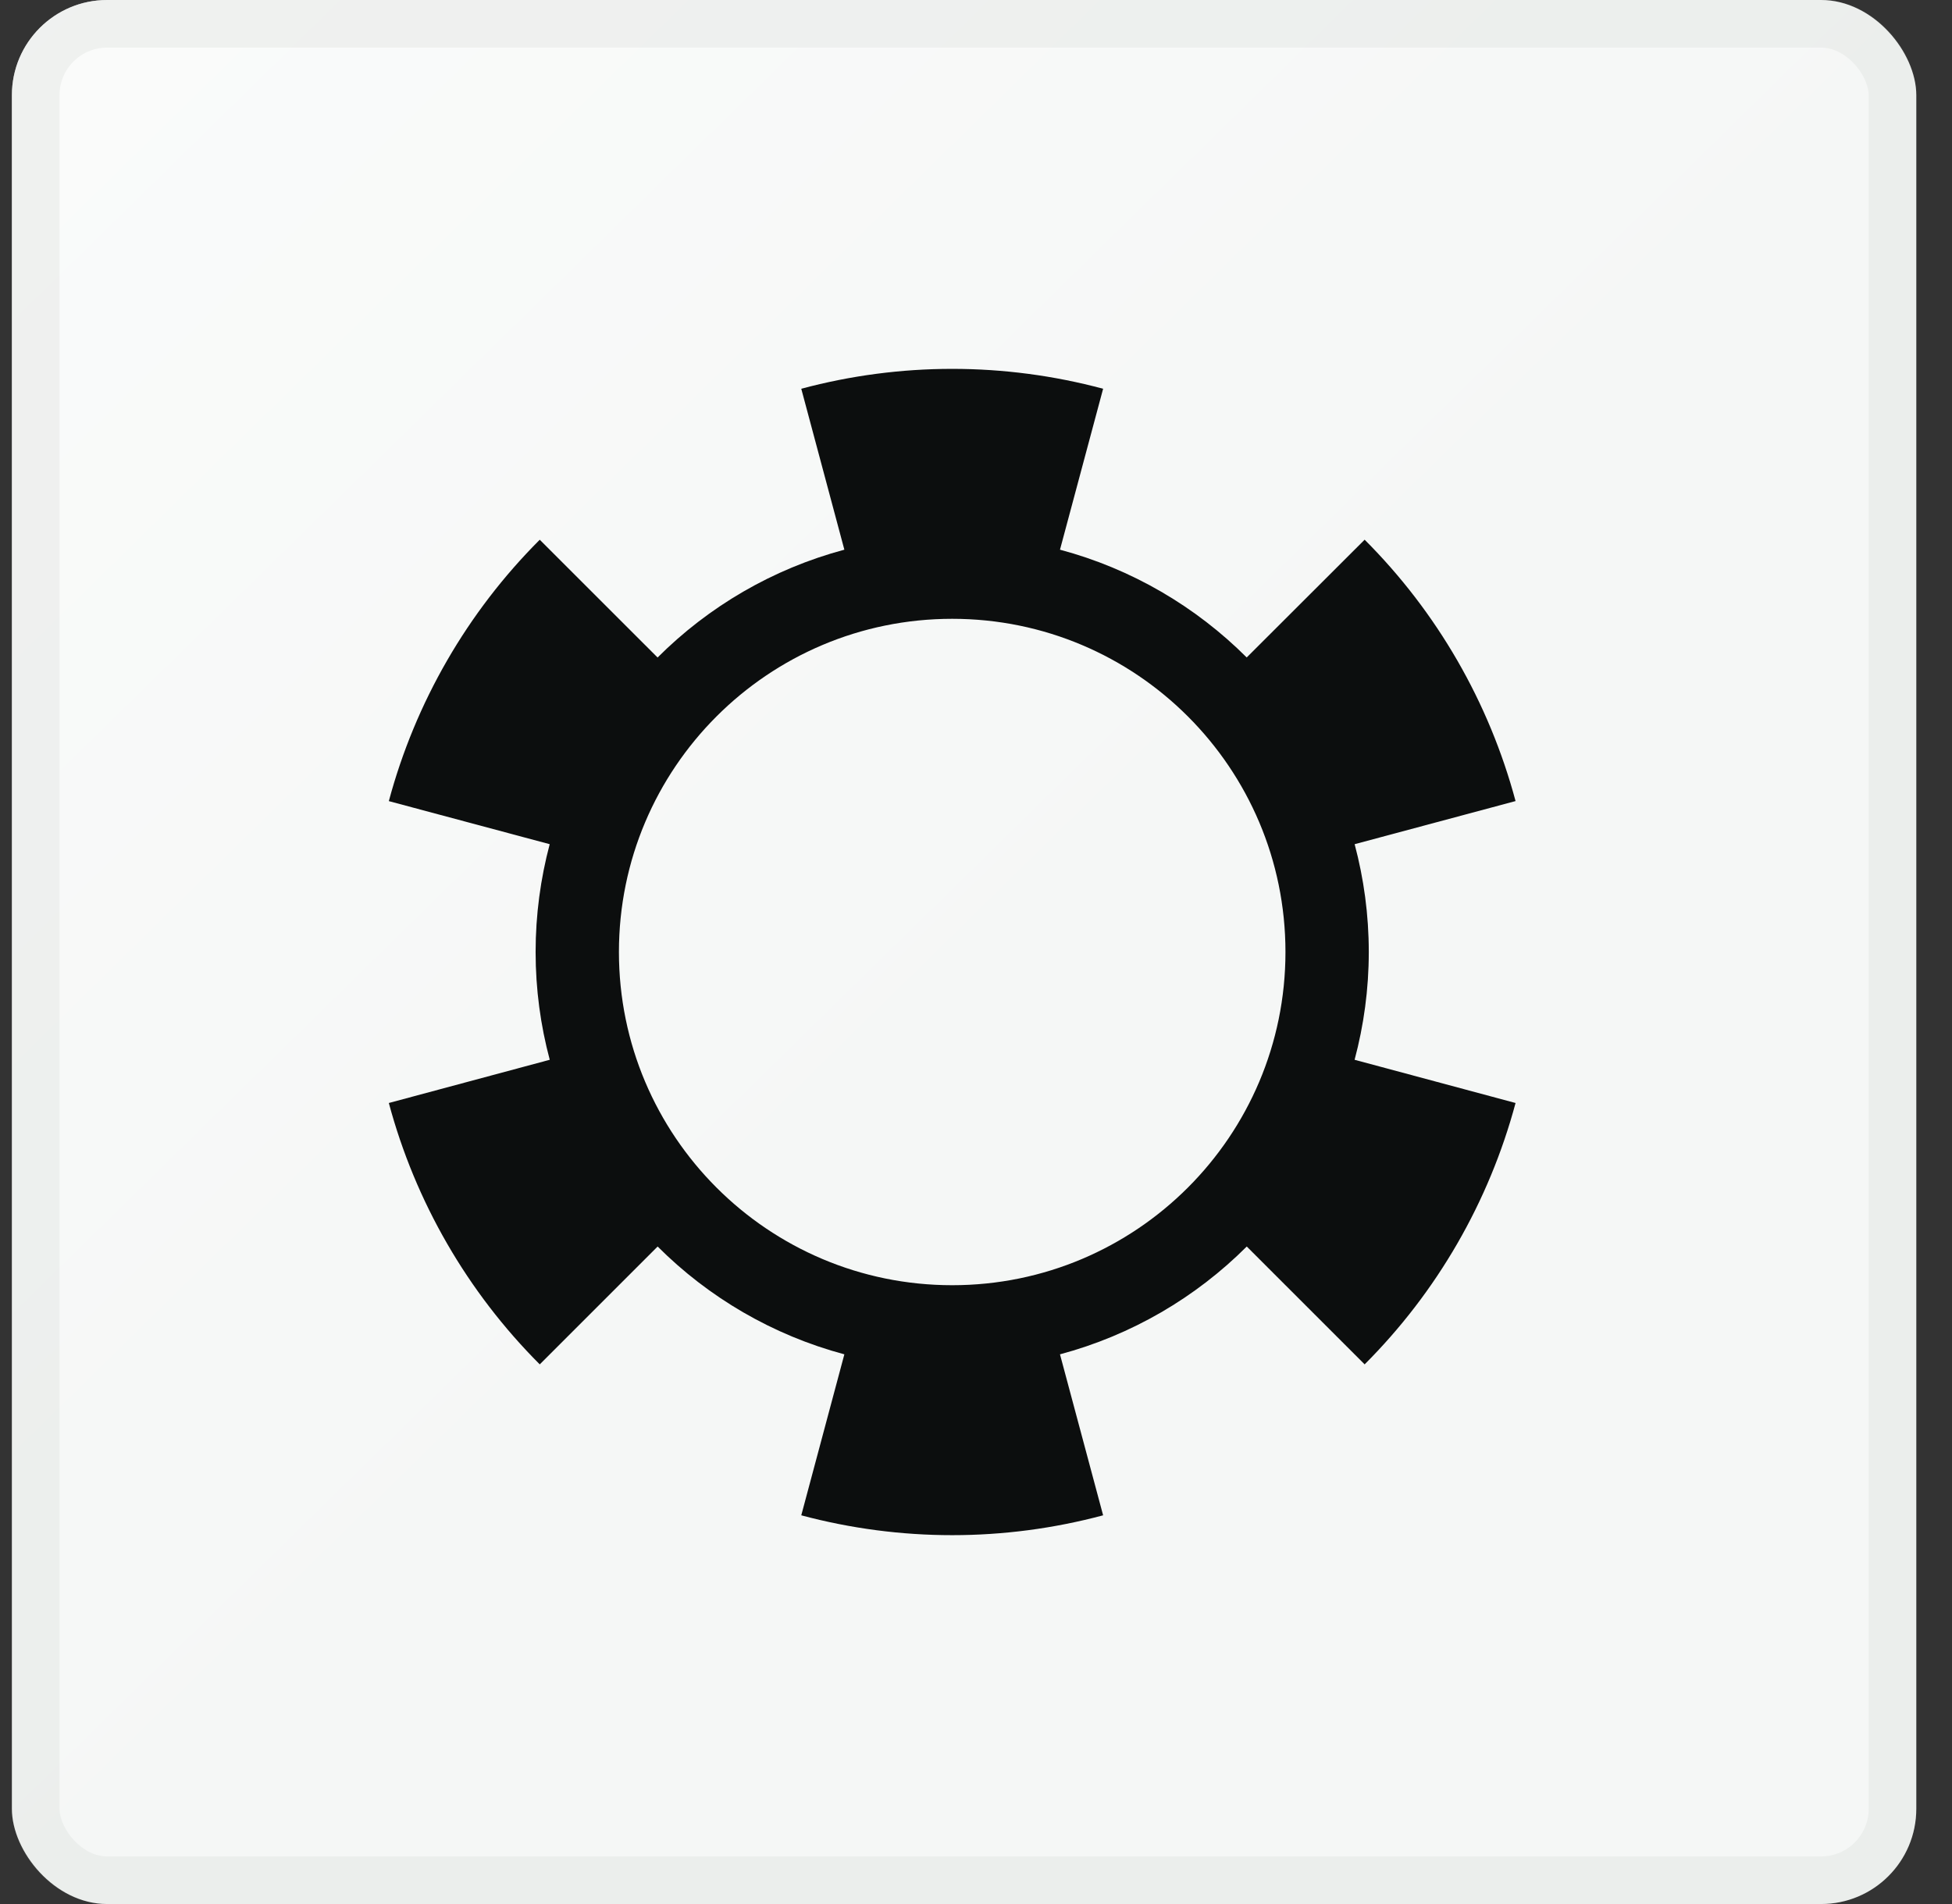
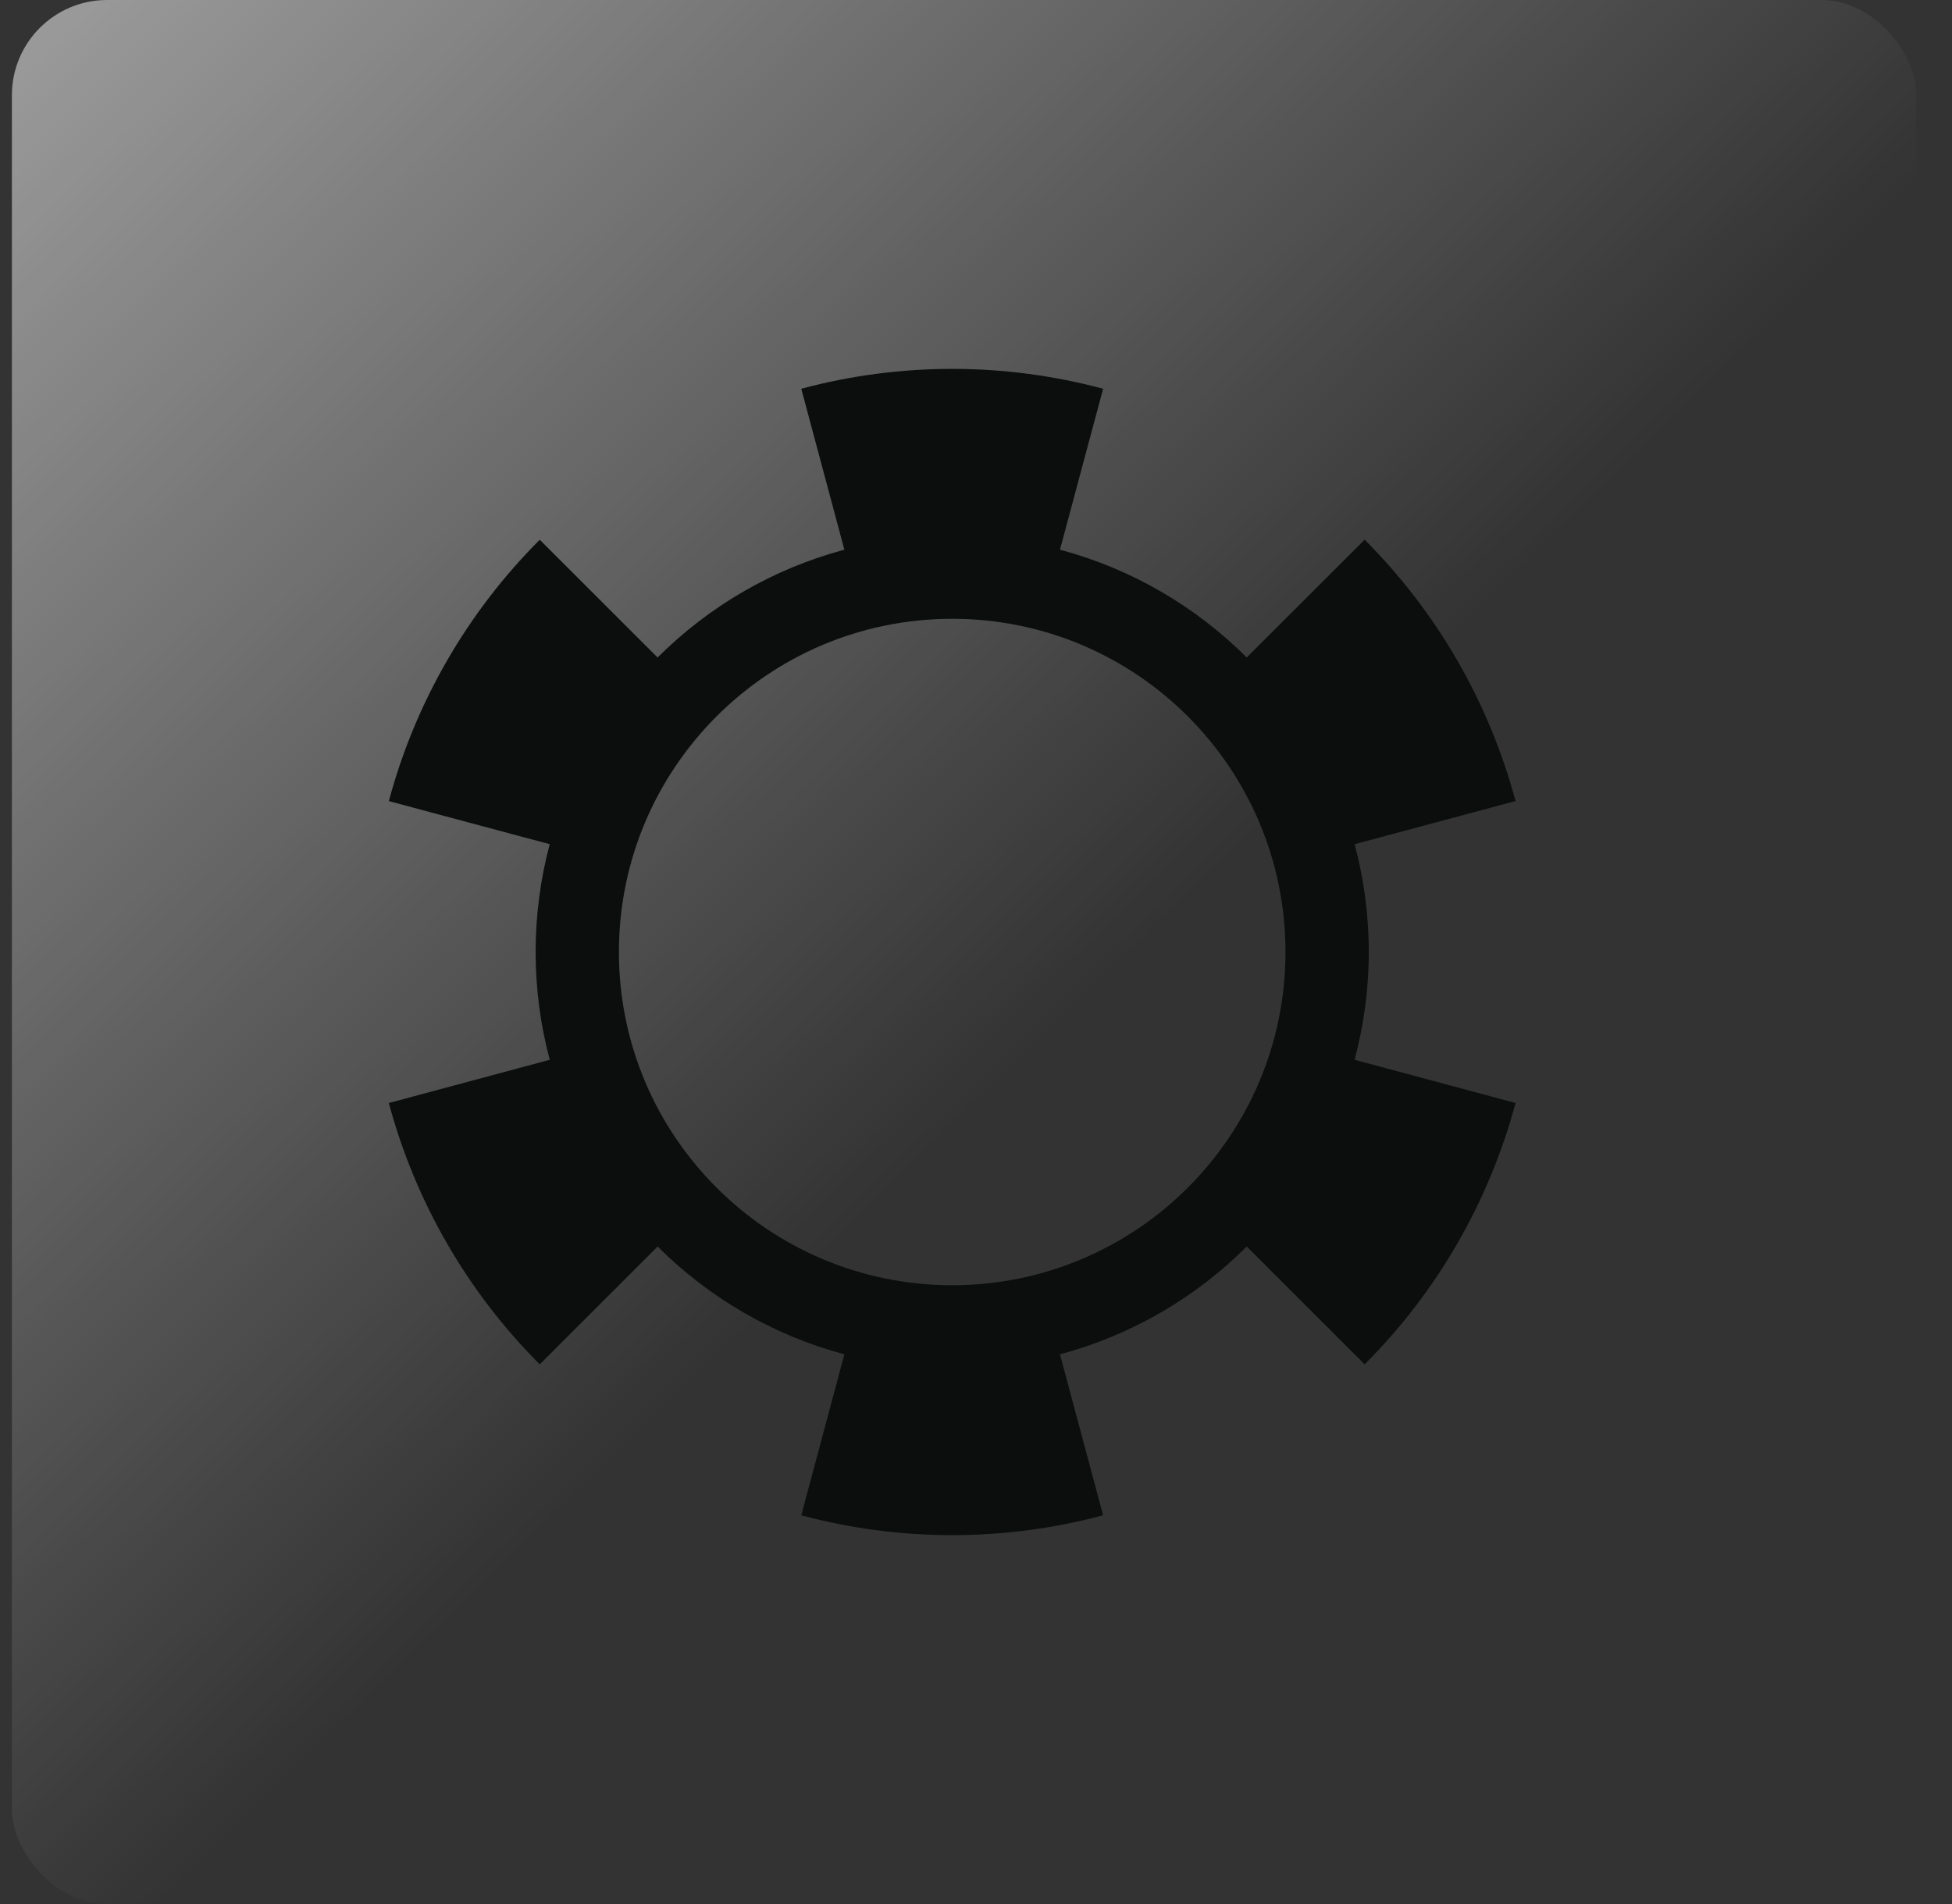
<svg xmlns="http://www.w3.org/2000/svg" width="41" height="40" viewBox="0 0 41 40" fill="none">
  <rect x="0" y="0" width="41" height="40" fill="#333333" stroke="none" />
-   <rect x="0.25" width="40" height="40" rx="2" fill="#F5F7F6" />
  <rect x="0.25" width="40" height="40" rx="2" fill="url(#paint0_linear_171_2104)" fill-opacity="0.5" />
-   <rect x="0.75" y="0.5" width="39" height="39" rx="1.5" stroke="#909C8C" stroke-opacity="0.1" />
  <path fill-rule="evenodd" clip-rule="evenodd" d="M16.83 8.167C18.907 7.61 21.093 7.61 23.17 8.167L22.264 11.548C23.77 11.95 25.116 12.743 26.186 13.812L28.663 11.338C30.183 12.858 31.276 14.752 31.833 16.829L28.453 17.735C28.646 18.458 28.75 19.217 28.75 20C28.75 20.783 28.645 21.542 28.452 22.264L31.833 23.172C31.276 25.248 30.183 27.142 28.663 28.663L26.187 26.187C25.117 27.257 23.77 28.049 22.264 28.452L23.17 31.834C21.093 32.39 18.907 32.39 16.83 31.834L17.735 28.452C16.229 28.049 14.883 27.257 13.813 26.187L11.337 28.663C9.817 27.142 8.724 25.248 8.167 23.172L11.547 22.264C11.354 21.542 11.25 20.783 11.25 20C11.25 19.217 11.354 18.458 11.546 17.735L8.167 16.83C8.724 14.753 9.817 12.859 11.337 11.339L13.812 13.813C14.882 12.743 16.229 11.951 17.735 11.548L16.83 8.167ZM20 13C16.134 13 13 16.134 13 20C13 23.866 16.134 27 20 27C23.866 27 27 23.866 27 20C27 16.134 23.866 13 20 13Z" fill="#0C0E0E" />
  <defs>
    <linearGradient id="paint0_linear_171_2104" x1="0.25" y1="1.538" x2="37.942" y2="40" gradientUnits="userSpaceOnUse">
      <stop stop-color="white" />
      <stop offset="0.551" stop-color="white" stop-opacity="0" />
    </linearGradient>
  </defs>
</svg>